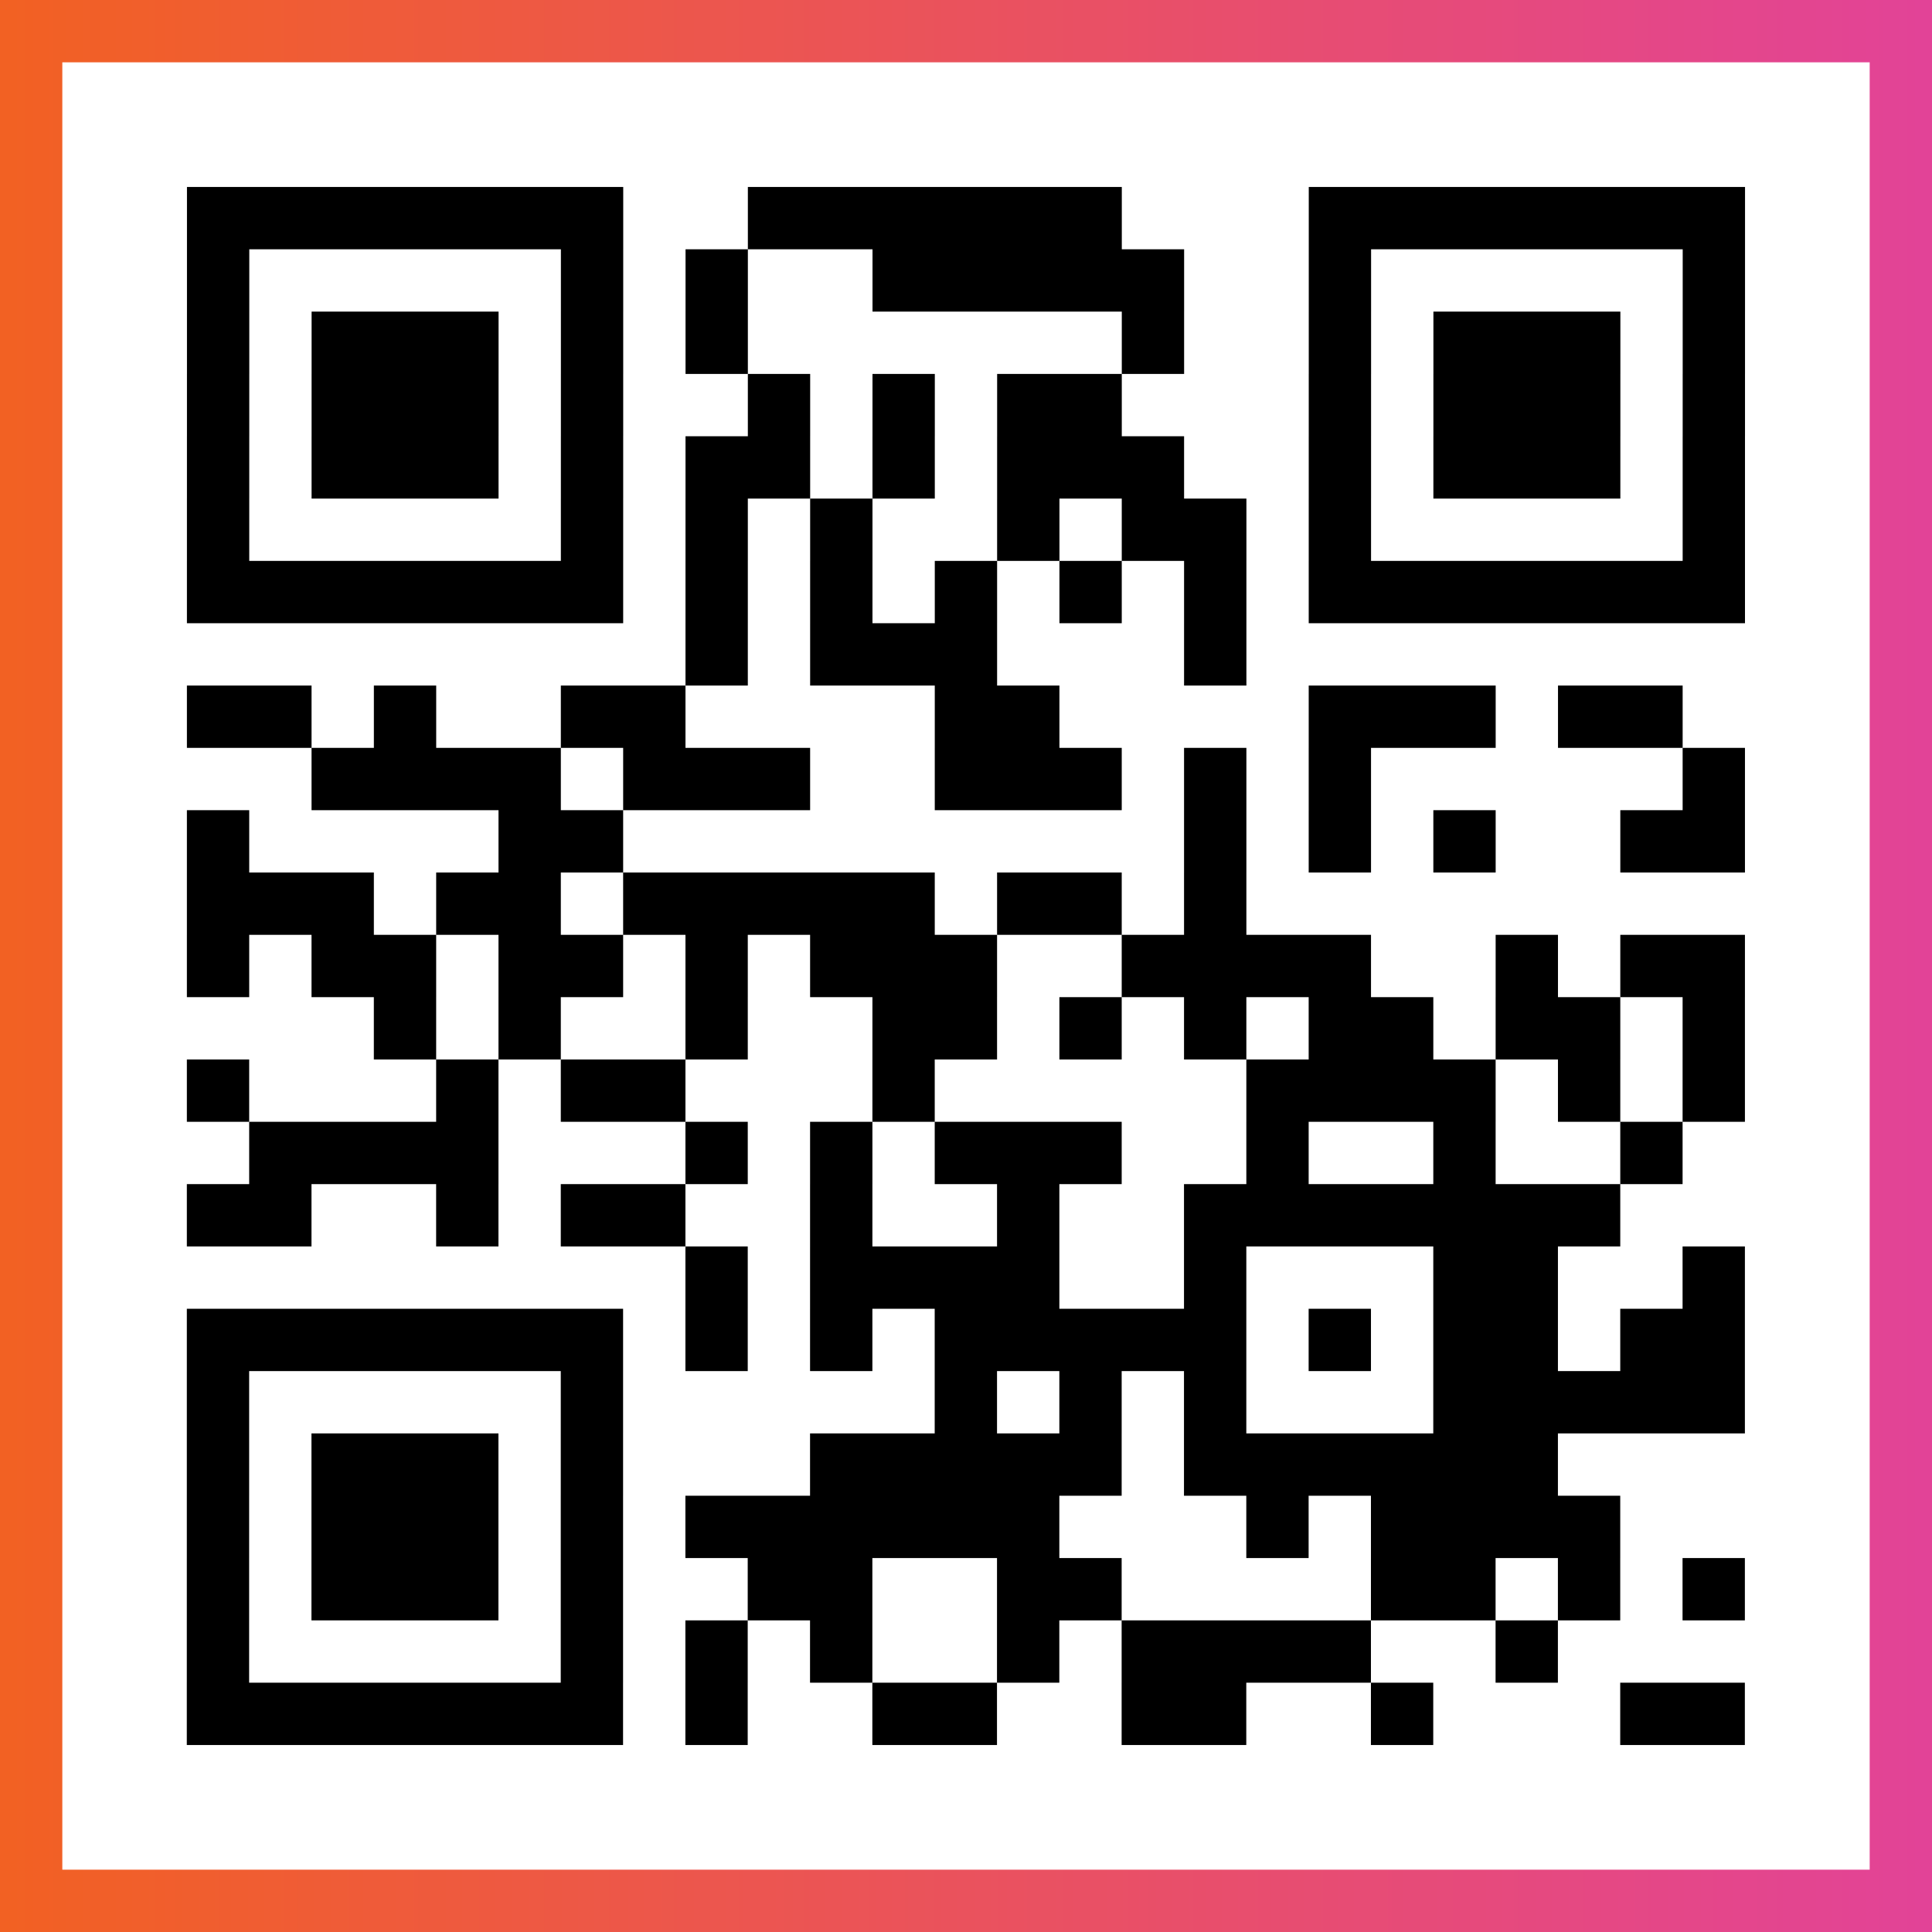
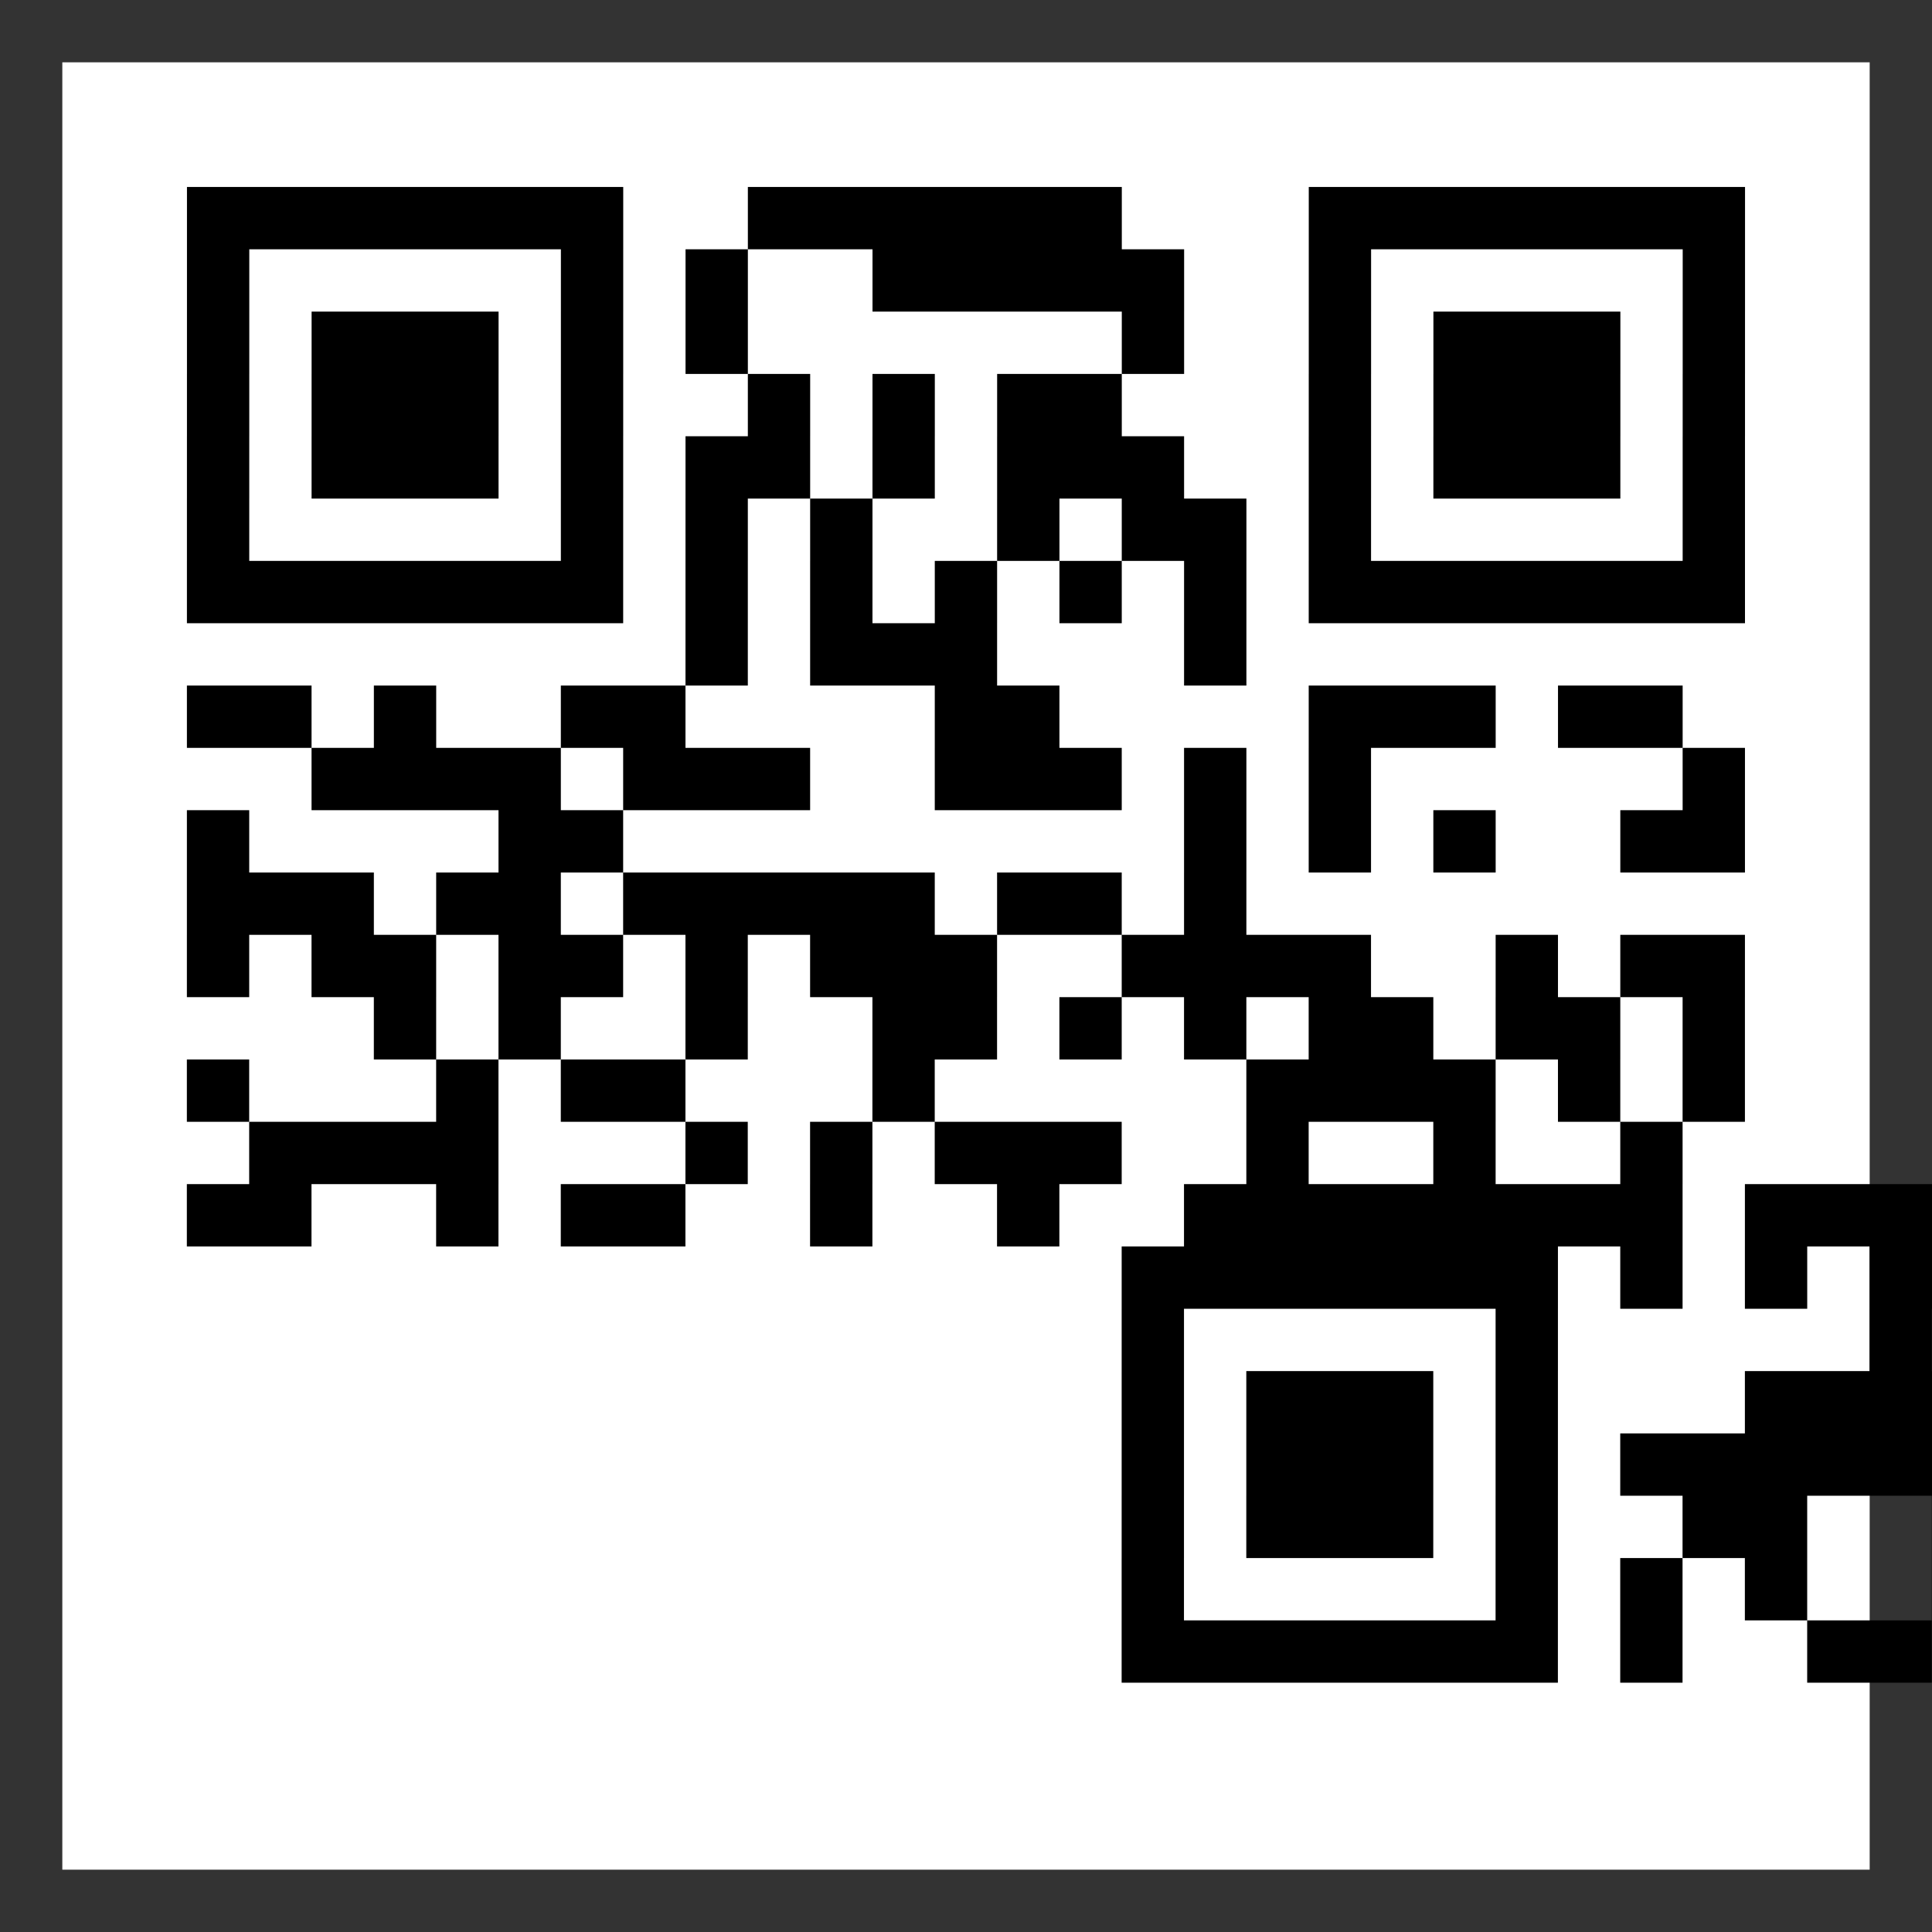
<svg xmlns="http://www.w3.org/2000/svg" viewBox="-1 -1 31 31" width="93" height="93">
  <rect x="-1" y="-1" width="31" height="31" fill="#333333" stroke="none" />
  <defs>
    <linearGradient id="primary">
      <stop class="start" offset="0%" stop-color="#f26122" />
      <stop class="stop" offset="100%" stop-color="#e24398" />
    </linearGradient>
  </defs>
-   <rect x="-1" y="-1" width="31" height="31" fill="url(#primary)" />
  <rect x="0" y="0" width="29" height="29" fill="#fff" />
-   <path stroke="#000" d="M2 2.5h7m2 0h6m3 0h7m-25 1h1m5 0h1m1 0h1m2 0h5m2 0h1m5 0h1m-25 1h1m1 0h3m1 0h1m1 0h1m6 0h1m2 0h1m1 0h3m1 0h1m-25 1h1m1 0h3m1 0h1m2 0h1m1 0h1m1 0h2m3 0h1m1 0h3m1 0h1m-25 1h1m1 0h3m1 0h1m1 0h2m1 0h1m1 0h3m2 0h1m1 0h3m1 0h1m-25 1h1m5 0h1m1 0h1m1 0h1m2 0h1m1 0h2m1 0h1m5 0h1m-25 1h7m1 0h1m1 0h1m1 0h1m1 0h1m1 0h1m1 0h7m-17 1h1m1 0h3m3 0h1m-17 1h2m1 0h1m2 0h2m4 0h2m4 0h3m1 0h2m-22 1h4m1 0h3m2 0h3m1 0h1m1 0h1m5 0h1m-25 1h1m4 0h2m9 0h1m1 0h1m1 0h1m2 0h2m-25 1h3m1 0h2m1 0h5m1 0h2m1 0h1m-17 1h1m1 0h2m1 0h2m1 0h1m1 0h3m2 0h4m2 0h1m1 0h2m-22 1h1m1 0h1m2 0h1m2 0h2m1 0h1m1 0h1m1 0h2m1 0h2m1 0h1m-25 1h1m3 0h1m1 0h2m3 0h1m5 0h4m1 0h1m1 0h1m-24 1h4m3 0h1m1 0h1m1 0h3m2 0h1m2 0h1m2 0h1m-24 1h2m2 0h1m1 0h2m2 0h1m2 0h1m2 0h7m-15 1h1m1 0h4m2 0h1m3 0h2m2 0h1m-25 1h7m1 0h1m1 0h1m1 0h5m1 0h1m1 0h2m1 0h2m-25 1h1m5 0h1m5 0h1m1 0h1m1 0h1m3 0h5m-25 1h1m1 0h3m1 0h1m3 0h5m1 0h6m-22 1h1m1 0h3m1 0h1m1 0h6m3 0h1m1 0h4m-23 1h1m1 0h3m1 0h1m2 0h2m2 0h2m4 0h2m1 0h1m1 0h1m-25 1h1m5 0h1m1 0h1m1 0h1m2 0h1m1 0h4m2 0h1m-22 1h7m1 0h1m2 0h2m2 0h2m2 0h1m3 0h2" />
+   <path stroke="#000" d="M2 2.5h7m2 0h6m3 0h7m-25 1h1m5 0h1m1 0h1m2 0h5m2 0h1m5 0h1m-25 1h1m1 0h3m1 0h1m1 0h1m6 0h1m2 0h1m1 0h3m1 0h1m-25 1h1m1 0h3m1 0h1m2 0h1m1 0h1m1 0h2m3 0h1m1 0h3m1 0h1m-25 1h1m1 0h3m1 0h1m1 0h2m1 0h1m1 0h3m2 0h1m1 0h3m1 0h1m-25 1h1m5 0h1m1 0h1m1 0h1m2 0h1m1 0h2m1 0h1m5 0h1m-25 1h7m1 0h1m1 0h1m1 0h1m1 0h1m1 0h1m1 0h7m-17 1h1m1 0h3m3 0h1m-17 1h2m1 0h1m2 0h2m4 0h2m4 0h3m1 0h2m-22 1h4m1 0h3m2 0h3m1 0h1m1 0h1m5 0h1m-25 1h1m4 0h2m9 0h1m1 0h1m1 0h1m2 0h2m-25 1h3m1 0h2m1 0h5m1 0h2m1 0h1m-17 1h1m1 0h2m1 0h2m1 0h1m1 0h3m2 0h4m2 0h1m1 0h2m-22 1h1m1 0h1m2 0h1m2 0h2m1 0h1m1 0h1m1 0h2m1 0h2m1 0h1m-25 1h1m3 0h1m1 0h2m3 0h1m5 0h4m1 0h1m1 0h1m-24 1h4m3 0h1m1 0h1m1 0h3m2 0h1m2 0h1m2 0h1m-24 1h2m2 0h1m1 0h2m2 0h1m2 0h1m2 0h7h1m1 0h4m2 0h1m3 0h2m2 0h1m-25 1h7m1 0h1m1 0h1m1 0h5m1 0h1m1 0h2m1 0h2m-25 1h1m5 0h1m5 0h1m1 0h1m1 0h1m3 0h5m-25 1h1m1 0h3m1 0h1m3 0h5m1 0h6m-22 1h1m1 0h3m1 0h1m1 0h6m3 0h1m1 0h4m-23 1h1m1 0h3m1 0h1m2 0h2m2 0h2m4 0h2m1 0h1m1 0h1m-25 1h1m5 0h1m1 0h1m1 0h1m2 0h1m1 0h4m2 0h1m-22 1h7m1 0h1m2 0h2m2 0h2m2 0h1m3 0h2" />
</svg>